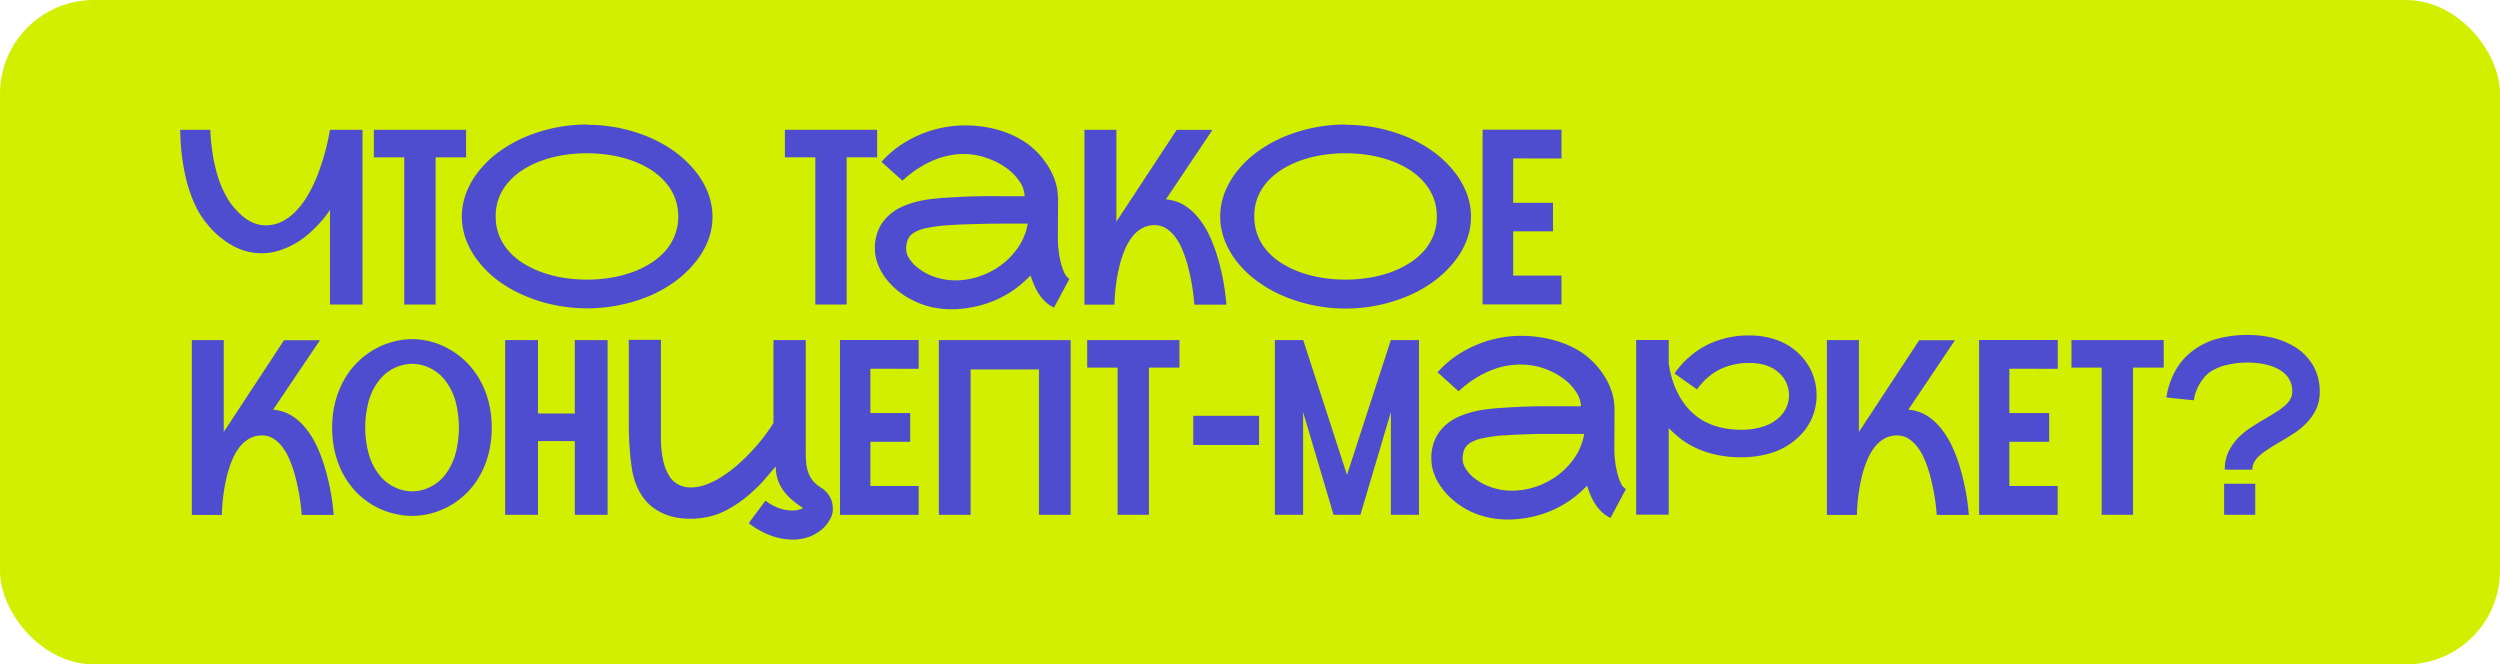
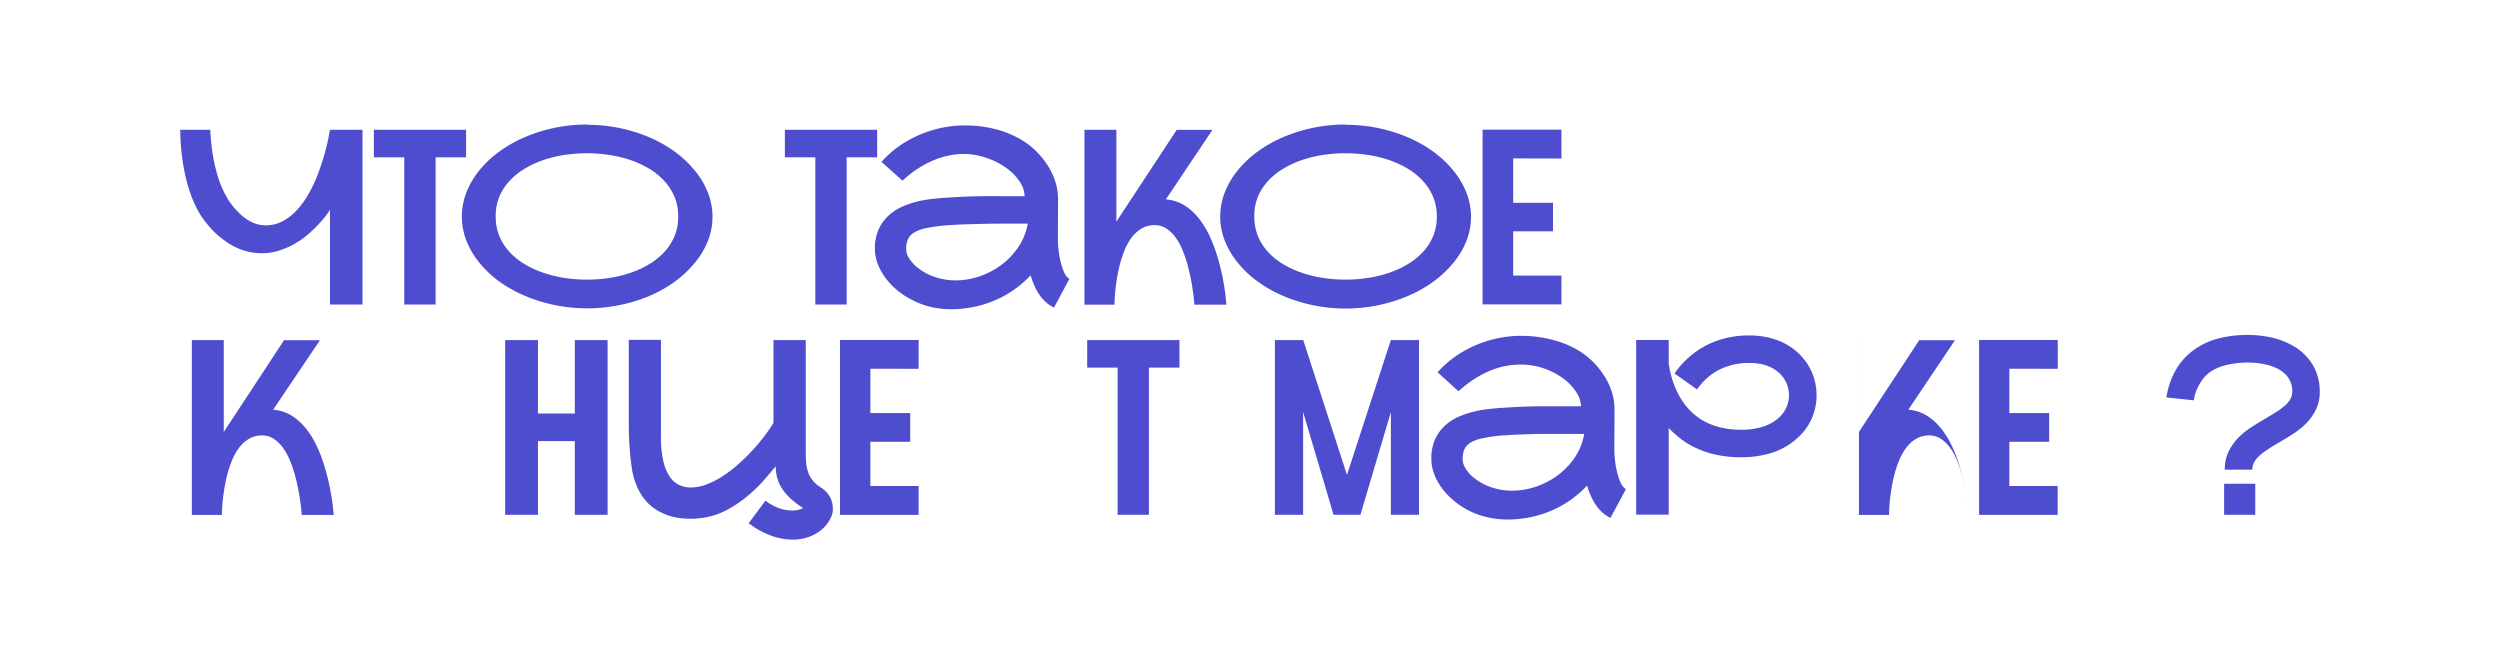
<svg xmlns="http://www.w3.org/2000/svg" viewBox="0 0 665.71 176.92">
  <defs>
    <style>.cls-1{fill:#d2ef00;}.cls-2{fill:#4e4dd0;}</style>
  </defs>
  <g id="Слой_2" data-name="Слой 2">
    <g id="Слой_2-2" data-name="Слой 2">
-       <rect class="cls-1" width="665.71" height="176.92" rx="25" />
      <path class="cls-2" d="M96.53,34.56V81.09H87.87V55.89q-.09.16-.75,1.08a26.92,26.92,0,0,1-1.79,2.21,37.44,37.44,0,0,1-2.75,2.74,23.48,23.48,0,0,1-3.6,2.7,21.74,21.74,0,0,1-4.35,2,15.21,15.21,0,0,1-5,.81,16,16,0,0,1-7.67-2,23.35,23.35,0,0,1-6.83-5.82A22.22,22.22,0,0,1,52.67,56a32.51,32.51,0,0,1-1.81-4.05,39,39,0,0,1-1.27-4.17c-.34-1.4-.61-2.74-.82-4A59.84,59.84,0,0,1,48,34.56h8a55.67,55.67,0,0,0,.82,7.56c.19,1,.43,2.12.73,3.27s.65,2.26,1.06,3.38A28.4,28.4,0,0,0,60.1,52,16.51,16.51,0,0,0,62,54.88Q66.13,60,70.7,60a9.61,9.61,0,0,0,4.57-1.09A14.43,14.43,0,0,0,79,56a22,22,0,0,0,3-4.07,38,38,0,0,0,2.3-4.66,62.58,62.58,0,0,0,3.56-12.7Z" />
      <path class="cls-2" d="M124.11,34.56v7.33H116v39.2h-8.35V41.89H99.55V34.56Z" />
      <path class="cls-2" d="M156.33,33.23a42.34,42.34,0,0,1,16.57,3.33,35,35,0,0,1,6.79,3.83,28.62,28.62,0,0,1,5.31,5,21.56,21.56,0,0,1,3.48,5.84,17.6,17.6,0,0,1,0,13A21.71,21.71,0,0,1,185,70a28.62,28.62,0,0,1-5.31,5,34.43,34.43,0,0,1-6.79,3.82A41.53,41.53,0,0,1,165,81.23a43,43,0,0,1-17.3,0,41.53,41.53,0,0,1-7.92-2.46A35.18,35.18,0,0,1,133,75a28,28,0,0,1-5.31-5,21.9,21.9,0,0,1-3.46-5.84,17.6,17.6,0,0,1,0-13,21.75,21.75,0,0,1,3.46-5.84,28,28,0,0,1,5.31-5,35.75,35.75,0,0,1,6.81-3.83,42.34,42.34,0,0,1,16.57-3.33ZM132,57.67a13.47,13.47,0,0,0,.95,5.14A14.05,14.05,0,0,0,135.59,67a17.63,17.63,0,0,0,4,3.27,25.74,25.74,0,0,0,5,2.33,31.87,31.87,0,0,0,5.68,1.4,39.75,39.75,0,0,0,12.06,0,32.2,32.2,0,0,0,5.69-1.4,24.85,24.85,0,0,0,5-2.35A18.17,18.17,0,0,0,177,67a14.34,14.34,0,0,0,2.65-4.21,13.49,13.49,0,0,0,.95-5.12,13.66,13.66,0,0,0-.95-5.16,14.29,14.29,0,0,0-2.65-4.2A17.85,17.85,0,0,0,173,45a26.56,26.56,0,0,0-5-2.34,32.19,32.19,0,0,0-5.69-1.39,39.75,39.75,0,0,0-12.06,0,31.87,31.87,0,0,0-5.68,1.39,25.8,25.8,0,0,0-5,2.35,18,18,0,0,0-4,3.29,14.21,14.21,0,0,0-2.65,4.2A13.39,13.39,0,0,0,132,57.67Z" />
      <path class="cls-2" d="M233.58,34.56v7.33h-8.13v39.2h-8.34V41.89H209V34.56Z" />
      <path class="cls-2" d="M281.7,62.08c0,.42,0,.86,0,1.3,0,.83,0,1.78.15,2.86a23.35,23.35,0,0,0,.55,3.35,14.79,14.79,0,0,0,1,3,3.55,3.55,0,0,0,1.36,1.67l-4.09,7.64a8.35,8.35,0,0,1-2.21-1.47,11.88,11.88,0,0,1-1.73-2,13.91,13.91,0,0,1-1.31-2.44,23,23,0,0,1-1-2.67,28.14,28.14,0,0,1-8.84,6.37,29.82,29.82,0,0,1-5.49,1.87,31.49,31.49,0,0,1-6.08.78h-.79a23.92,23.92,0,0,1-5.27-.59A21.48,21.48,0,0,1,243,79.93a20.71,20.71,0,0,1-4.19-2.73,18.54,18.54,0,0,1-3.16-3.38,15.1,15.1,0,0,1-2-3.76,11.63,11.63,0,0,1-.68-3.82A12.23,12.23,0,0,1,234,61a11.57,11.57,0,0,1,2.67-3.65,13.38,13.38,0,0,1,3.68-2.36,24.27,24.27,0,0,1,4.09-1.37,32,32,0,0,1,3.87-.66c1.22-.13,2.23-.22,3-.29l.45,0c1.29-.11,2.78-.19,4.46-.27s3.45-.13,5.31-.16,3.77,0,5.7,0,3.8,0,5.6,0a7.06,7.06,0,0,0-1.23-3.76,13.81,13.81,0,0,0-3.4-3.59,19.14,19.14,0,0,0-5.13-2.7A18.75,18.75,0,0,0,256.75,41a20.8,20.8,0,0,0-8,1.62,27,27,0,0,0-4.21,2.2,29.31,29.31,0,0,0-4.22,3.29l-5.59-5a26.8,26.8,0,0,1,5-4.41,31,31,0,0,1,11.46-4.75,29.52,29.52,0,0,1,5.54-.55,32.85,32.85,0,0,1,8.38,1A27,27,0,0,1,271.59,37a20.64,20.64,0,0,1,4.69,3.63,22.05,22.05,0,0,1,3.13,4.13,17.72,17.72,0,0,1,1.75,4.06,13.76,13.76,0,0,1,.54,3.46s0,0-.05,0,0,0,0,0h.1Zm-38.15,8.51a14.88,14.88,0,0,0,5.11,3.07,17.11,17.11,0,0,0,5.77,1,19.74,19.74,0,0,0,6.41-1.08,21,21,0,0,0,5.83-3.06,19.87,19.87,0,0,0,4.52-4.76,16,16,0,0,0,2.48-6.21q-2.7,0-5.64,0c-2,0-3.88,0-5.76.05s-3.67.08-5.36.14-3.18.15-4.45.25L252,60a43.52,43.52,0,0,0-5.27.73,10.44,10.44,0,0,0-3.27,1.17,4.1,4.1,0,0,0-1.68,1.79,6.19,6.19,0,0,0-.48,2.56,4.48,4.48,0,0,0,.62,2.27A10.17,10.17,0,0,0,243.55,70.59Z" />
      <path class="cls-2" d="M310.45,53.1a10.84,10.84,0,0,1,4.87,1.54A15,15,0,0,1,319.1,58a23.31,23.31,0,0,1,2.84,4.51,39.58,39.58,0,0,1,2,5.06,61,61,0,0,1,2.63,13.55h-8.53a57.89,57.89,0,0,0-1.81-10.6,33.94,33.94,0,0,0-1.32-3.87,16.46,16.46,0,0,0-1.86-3.4,9.43,9.43,0,0,0-2.46-2.39,5.51,5.51,0,0,0-3.12-.91,6.63,6.63,0,0,0-3.49.91,9,9,0,0,0-2.64,2.39,15.64,15.64,0,0,0-1.89,3.4,31.87,31.87,0,0,0-1.28,3.87,48.53,48.53,0,0,0-1.4,10.6h-8V34.56h8.5V59.07l.1-.2a1.26,1.26,0,0,1,.19-.28l15.77-24h9.52Z" />
      <path class="cls-2" d="M358.31,33.23a42.34,42.34,0,0,1,16.57,3.33,35,35,0,0,1,6.79,3.83,28.69,28.69,0,0,1,5.32,5,21.53,21.53,0,0,1,3.47,5.84,17.6,17.6,0,0,1,0,13A21.68,21.68,0,0,1,387,70a28.69,28.69,0,0,1-5.32,5,34.43,34.43,0,0,1-6.79,3.82,42.59,42.59,0,0,1-16.57,3.34,42,42,0,0,1-8.65-.88,41.53,41.53,0,0,1-7.92-2.46,34.8,34.8,0,0,1-6.8-3.82,27.77,27.77,0,0,1-5.32-5,22.17,22.17,0,0,1-3.46-5.84,17.6,17.6,0,0,1,0-13,22,22,0,0,1,3.46-5.84,27.77,27.77,0,0,1,5.32-5,35.36,35.36,0,0,1,6.8-3.83,42.34,42.34,0,0,1,16.57-3.33ZM334,57.67a13.67,13.67,0,0,0,.95,5.14A14.05,14.05,0,0,0,337.57,67a17.63,17.63,0,0,0,4,3.27,25.74,25.74,0,0,0,5,2.33,32.09,32.09,0,0,0,5.68,1.4,39.75,39.75,0,0,0,12.06,0,32.53,32.53,0,0,0,5.7-1.4,24.51,24.51,0,0,0,5-2.35A17.94,17.94,0,0,0,379,67a14.13,14.13,0,0,0,2.65-4.21,13.3,13.3,0,0,0,.95-5.12,13.47,13.47,0,0,0-.95-5.16,14.08,14.08,0,0,0-2.65-4.2A17.63,17.63,0,0,0,375,45a26.18,26.18,0,0,0-5-2.34,32.52,32.52,0,0,0-5.7-1.39,39.75,39.75,0,0,0-12.06,0,32.08,32.08,0,0,0-5.68,1.39,25.8,25.8,0,0,0-5,2.35,18,18,0,0,0-4,3.29,14.21,14.21,0,0,0-2.65,4.2A13.58,13.58,0,0,0,334,57.67Z" />
      <path class="cls-2" d="M402.94,42.18V54h10.6V61.6h-10.6V73.38h12.85v7.68h-21V34.53l21,0v7.68Z" />
      <path class="cls-2" d="M72.73,109.1a10.84,10.84,0,0,1,4.87,1.54A15,15,0,0,1,81.38,114a22.84,22.84,0,0,1,2.84,4.51,39.58,39.58,0,0,1,2,5.06,61,61,0,0,1,2.63,13.55H80.35a57.89,57.89,0,0,0-1.81-10.6,33.94,33.94,0,0,0-1.32-3.87,16.46,16.46,0,0,0-1.86-3.4,9.43,9.43,0,0,0-2.46-2.39,5.51,5.51,0,0,0-3.12-.91,6.63,6.63,0,0,0-3.49.91,9,9,0,0,0-2.64,2.39,15.64,15.64,0,0,0-1.89,3.4,31.87,31.87,0,0,0-1.28,3.87,49.14,49.14,0,0,0-1.4,10.6h-8V90.56h8.5v24.51l.1-.2a1.26,1.26,0,0,1,.19-.28l15.77-24H85.2Z" />
-       <path class="cls-2" d="M109.74,90.31a19.4,19.4,0,0,1,5.14.7,20.37,20.37,0,0,1,4.93,2.06,21.52,21.52,0,0,1,7.92,8,23.87,23.87,0,0,1,2.35,5.82,27.1,27.1,0,0,1,.86,7,27.43,27.43,0,0,1-.86,7,23.7,23.7,0,0,1-2.35,5.84,21.3,21.3,0,0,1-3.52,4.61,20.85,20.85,0,0,1-9.33,5.34,19.56,19.56,0,0,1-10.3,0,20.42,20.42,0,0,1-5-2,21.07,21.07,0,0,1-4.4-3.33,21.3,21.3,0,0,1-3.52-4.61,24.09,24.09,0,0,1-2.35-5.84,27.43,27.43,0,0,1-.86-7,27,27,0,0,1,.86-7,24.19,24.19,0,0,1,2.35-5.81,21.36,21.36,0,0,1,3.52-4.62,21.69,21.69,0,0,1,4.4-3.38,20.18,20.18,0,0,1,5-2.06A19.49,19.49,0,0,1,109.74,90.31Zm0,40.53a11.06,11.06,0,0,0,4.76-1.13,11.43,11.43,0,0,0,4-3.23,16.56,16.56,0,0,0,2.7-5.31,27.36,27.36,0,0,0,0-14.66,16.4,16.4,0,0,0-2.7-5.28,11.4,11.4,0,0,0-4-3.22,11.06,11.06,0,0,0-4.76-1.13A11.19,11.19,0,0,0,105,98a11.5,11.5,0,0,0-4,3.22,16,16,0,0,0-2.73,5.28,26.85,26.85,0,0,0,0,14.66,16.21,16.21,0,0,0,2.73,5.31,11.53,11.53,0,0,0,4,3.23A11.19,11.19,0,0,0,109.74,130.84Z" />
      <path class="cls-2" d="M161.79,90.56v46.53h-8.73V117.45h-9.81v19.64h-8.73V90.56h8.73v19.55h9.81V90.56Z" />
      <path class="cls-2" d="M168.26,124.75c-.23-1.53-.41-3-.52-4.46s-.2-2.75-.24-3.89-.06-2-.06-2.89v-23H176v25.9a27.09,27.09,0,0,0,.62,6.32,12.66,12.66,0,0,0,1.68,4.14,6.21,6.21,0,0,0,2.51,2.25,7.06,7.06,0,0,0,3.09.69,12,12,0,0,0,4.22-.81,22.38,22.38,0,0,0,4.27-2.18,34.78,34.78,0,0,0,4.11-3.12,52.27,52.27,0,0,0,3.76-3.67,49.83,49.83,0,0,0,3.22-3.82,42.11,42.11,0,0,0,2.48-3.58V90.56h8.6v29.3c0,1,0,2,.08,2.9a11.67,11.67,0,0,0,.44,2.62,7.74,7.74,0,0,0,1.15,2.32,8.14,8.14,0,0,0,2.17,2,7.13,7.13,0,0,1,2.59,2.6,6.19,6.19,0,0,1,.77,2.95s0,.33,0,.87a5.64,5.64,0,0,1-.83,2.3,9,9,0,0,1-2.22,2.67,11.37,11.37,0,0,1-3.38,1.89,12.69,12.69,0,0,1-4.31.71,17.07,17.07,0,0,1-5.54-1,22,22,0,0,1-6.11-3.38l4.47-6a12.67,12.67,0,0,0,3.89,2.11,11.37,11.37,0,0,0,3.13.52,6.56,6.56,0,0,0,2.08-.27,8.25,8.25,0,0,0,.93-.36,25.78,25.78,0,0,1-3.27-2.48,14,14,0,0,1-2.27-2.6A10.51,10.51,0,0,1,207,127.4a11.73,11.73,0,0,1-.43-3.26.88.88,0,0,0-.09.16c-.32.34-.76.86-1.34,1.56s-1.25,1.47-2,2.33-1.7,1.76-2.72,2.7a34.06,34.06,0,0,1-3.33,2.71,30,30,0,0,1-3.87,2.36,19,19,0,0,1-4.38,1.61q-1,.23-2.22.39a19.79,19.79,0,0,1-2.76.18,24.07,24.07,0,0,1-3.11-.22,15.29,15.29,0,0,1-6.29-2.37,11.59,11.59,0,0,1-2.71-2.46,15.28,15.28,0,0,1-2.14-3.55A18.53,18.53,0,0,1,168.26,124.75Z" />
      <path class="cls-2" d="M231.77,98.18V110h10.6v7.64h-10.6v11.78h12.85v7.68H223.68V90.53l20.94,0v7.68Z" />
-       <path class="cls-2" d="M250,90.56h35.1v46.53h-8.44V98.37H258.46v38.72H250Z" />
      <path class="cls-2" d="M314.07,90.56v7.33h-8.13v39.2H297.6V97.89h-8.1V90.56Z" />
-       <path class="cls-2" d="M317.75,118.49v-7.77h17.52v7.77Z" />
      <path class="cls-2" d="M377.86,90.56v46.53h-7.49V109.73l-8.12,27.36h-7.14L347,109.73v27.36h-7.52V90.56l7.55,0,11.65,35.9,11.68-35.9Z" />
      <path class="cls-2" d="M429.88,118.08c0,.42,0,.86,0,1.3,0,.83,0,1.78.14,2.86a23.42,23.42,0,0,0,.56,3.35,14.81,14.81,0,0,0,1,3,3.62,3.62,0,0,0,1.37,1.67l-4.1,7.64a8.3,8.3,0,0,1-2.2-1.47,11.45,11.45,0,0,1-1.73-2,14.65,14.65,0,0,1-1.32-2.44,27.4,27.4,0,0,1-1-2.67,28.14,28.14,0,0,1-8.84,6.37,29.32,29.32,0,0,1-5.49,1.87,31.29,31.29,0,0,1-6.07.78h-.8a24,24,0,0,1-5.27-.59,21.41,21.41,0,0,1-4.93-1.75A20.44,20.44,0,0,1,387,133.2a18.54,18.54,0,0,1-3.16-3.38,14.47,14.47,0,0,1-2-3.76,11.39,11.39,0,0,1-.69-3.82,12.23,12.23,0,0,1,1-5.29,11.4,11.4,0,0,1,2.66-3.65,13.53,13.53,0,0,1,3.68-2.36,24.37,24.37,0,0,1,4.1-1.37,31.37,31.37,0,0,1,3.87-.66c1.22-.13,2.23-.22,3-.29l.45,0c1.29-.11,2.77-.19,4.45-.27s3.46-.13,5.32-.16,3.76,0,5.7,0,3.8,0,5.6,0a7,7,0,0,0-1.24-3.76,13.76,13.76,0,0,0-3.39-3.59,19.14,19.14,0,0,0-5.13-2.7,18.81,18.81,0,0,0-6.4-1.06,20.8,20.8,0,0,0-8,1.62,26.51,26.51,0,0,0-4.2,2.2,29.93,29.93,0,0,0-4.23,3.29l-5.58-5.05a26.49,26.49,0,0,1,5-4.41,31,31,0,0,1,11.46-4.75,29.42,29.42,0,0,1,5.53-.55,32.74,32.74,0,0,1,8.38,1A26.64,26.64,0,0,1,419.77,93a20.7,20.7,0,0,1,4.7,3.63,22.49,22.49,0,0,1,3.13,4.13,17.66,17.66,0,0,1,1.74,4.06,13.32,13.32,0,0,1,.54,3.46s0,0-.05,0,0,0,0,0h.09Zm-38.15,8.51a15.07,15.07,0,0,0,5.11,3.07,17.17,17.17,0,0,0,5.78,1,19.79,19.79,0,0,0,6.41-1.08,20.9,20.9,0,0,0,5.82-3.06,19.72,19.72,0,0,0,4.53-4.76,16,16,0,0,0,2.47-6.21c-1.8,0-3.68,0-5.63,0s-3.88,0-5.76,0-3.67.08-5.37.14-3.17.15-4.44.25l-.48,0a43.61,43.61,0,0,0-5.26.73,10.44,10.44,0,0,0-3.27,1.17,4.07,4.07,0,0,0-1.69,1.79,6.36,6.36,0,0,0-.47,2.56,4.38,4.38,0,0,0,.62,2.27A10.1,10.1,0,0,0,391.73,126.59Z" />
      <path class="cls-2" d="M478.47,116.78a18,18,0,0,1-6.49,3.73,26.28,26.28,0,0,1-8.3,1.25,30.6,30.6,0,0,1-6.44-.62,25.54,25.54,0,0,1-5.3-1.7,21.12,21.12,0,0,1-4.25-2.49,27,27,0,0,1-3.34-3v23.1h-8.66V90.53h8.66v6.32c.07.38.16.89.27,1.52s.29,1.34.51,2.11.51,1.6.86,2.48a22.1,22.1,0,0,0,1.28,2.65q5.06,8.82,16.41,8.82a18.74,18.74,0,0,0,5.68-.79,11.4,11.4,0,0,0,4.22-2.32,8.1,8.1,0,0,0,2.08-2.78,7.83,7.83,0,0,0,.72-3.31,8.14,8.14,0,0,0-.62-3.08,7.81,7.81,0,0,0-1.91-2.75,9.59,9.59,0,0,0-3.26-2,13.54,13.54,0,0,0-4.69-.74,17.47,17.47,0,0,0-8,1.73,16.29,16.29,0,0,0-6,5.31l-6-4.25a23.64,23.64,0,0,1,8.6-7.57,24.78,24.78,0,0,1,11.33-2.55,21.28,21.28,0,0,1,7.29,1.2A16.33,16.33,0,0,1,479,94.15a15.78,15.78,0,0,1,3.51,5.06,15.55,15.55,0,0,1-.11,12.33A15.42,15.42,0,0,1,478.47,116.78Z" />
-       <path class="cls-2" d="M508.15,109.1a10.84,10.84,0,0,1,4.87,1.54A15,15,0,0,1,516.8,114a23.31,23.31,0,0,1,2.84,4.51,39.58,39.58,0,0,1,2,5.06,61,61,0,0,1,2.63,13.55h-8.54a57,57,0,0,0-1.81-10.6,32,32,0,0,0-1.31-3.87,16.46,16.46,0,0,0-1.86-3.4,9.43,9.43,0,0,0-2.46-2.39,5.51,5.51,0,0,0-3.12-.91,6.67,6.67,0,0,0-3.5.91,9,9,0,0,0-2.63,2.39,15.64,15.64,0,0,0-1.89,3.4,28.74,28.74,0,0,0-1.28,3.87,48.53,48.53,0,0,0-1.4,10.6h-8V90.56H495v24.51l.09-.2a2.79,2.79,0,0,1,.19-.28l15.78-24h9.52Z" />
+       <path class="cls-2" d="M508.15,109.1a10.84,10.84,0,0,1,4.87,1.54A15,15,0,0,1,516.8,114a23.31,23.31,0,0,1,2.84,4.51,39.58,39.58,0,0,1,2,5.06,61,61,0,0,1,2.63,13.55a57,57,0,0,0-1.81-10.6,32,32,0,0,0-1.31-3.87,16.46,16.46,0,0,0-1.86-3.4,9.43,9.43,0,0,0-2.46-2.39,5.51,5.51,0,0,0-3.12-.91,6.67,6.67,0,0,0-3.5.91,9,9,0,0,0-2.63,2.39,15.64,15.64,0,0,0-1.89,3.4,28.74,28.74,0,0,0-1.28,3.87,48.53,48.53,0,0,0-1.4,10.6h-8V90.56H495v24.51l.09-.2a2.79,2.79,0,0,1,.19-.28l15.78-24h9.52Z" />
      <path class="cls-2" d="M535.06,98.18V110h10.6v7.64h-10.6v11.78h12.86v7.68H527V90.53l20.95,0v7.68Z" />
-       <path class="cls-2" d="M576.16,90.56v7.33H568v39.2h-8.35V97.89H551.6V90.56Z" />
      <path class="cls-2" d="M610.76,92.18a14.21,14.21,0,0,1,5.16,5.11,13.79,13.79,0,0,1,1.79,7,10.67,10.67,0,0,1-1,4.75,14.24,14.24,0,0,1-2.57,3.65,19.7,19.7,0,0,1-3.48,2.82c-1.27.82-2.51,1.57-3.71,2.27s-2.13,1.27-3,1.84a18.87,18.87,0,0,0-2.27,1.7,6.44,6.44,0,0,0-1.42,1.75,4.1,4.1,0,0,0-.5,2h-7.33a10.8,10.8,0,0,1,1-4.81,14.33,14.33,0,0,1,2.58-3.68,20.5,20.5,0,0,1,3.5-2.84q1.92-1.23,3.73-2.28c1.12-.66,2.12-1.27,3-1.83a16.93,16.93,0,0,0,2.24-1.66,6.44,6.44,0,0,0,1.41-1.72,4,4,0,0,0,.5-2,6.22,6.22,0,0,0-2-4.76,8.58,8.58,0,0,0-2.11-1.42,12.69,12.69,0,0,0-2.53-.91,20.48,20.48,0,0,0-2.69-.48c-.91-.09-1.78-.14-2.61-.14a23.52,23.52,0,0,0-5,.53,14.57,14.57,0,0,0-4.06,1.44,8.63,8.63,0,0,0-2.72,2.32,12.74,12.74,0,0,0-1.58,2.65,10.44,10.44,0,0,0-.74,2.19c-.11.6-.17.91-.17.93l-7.3-.76a21.3,21.3,0,0,1,2.63-7.55,17.07,17.07,0,0,1,4.75-5.16,19.46,19.46,0,0,1,6.46-3,30.64,30.64,0,0,1,7.77-.94,29.8,29.8,0,0,1,6.46.7A20.5,20.5,0,0,1,610.76,92.18Zm-18.51,36.63h8.29v8.28h-8.29Z" />
    </g>
  </g>
</svg>